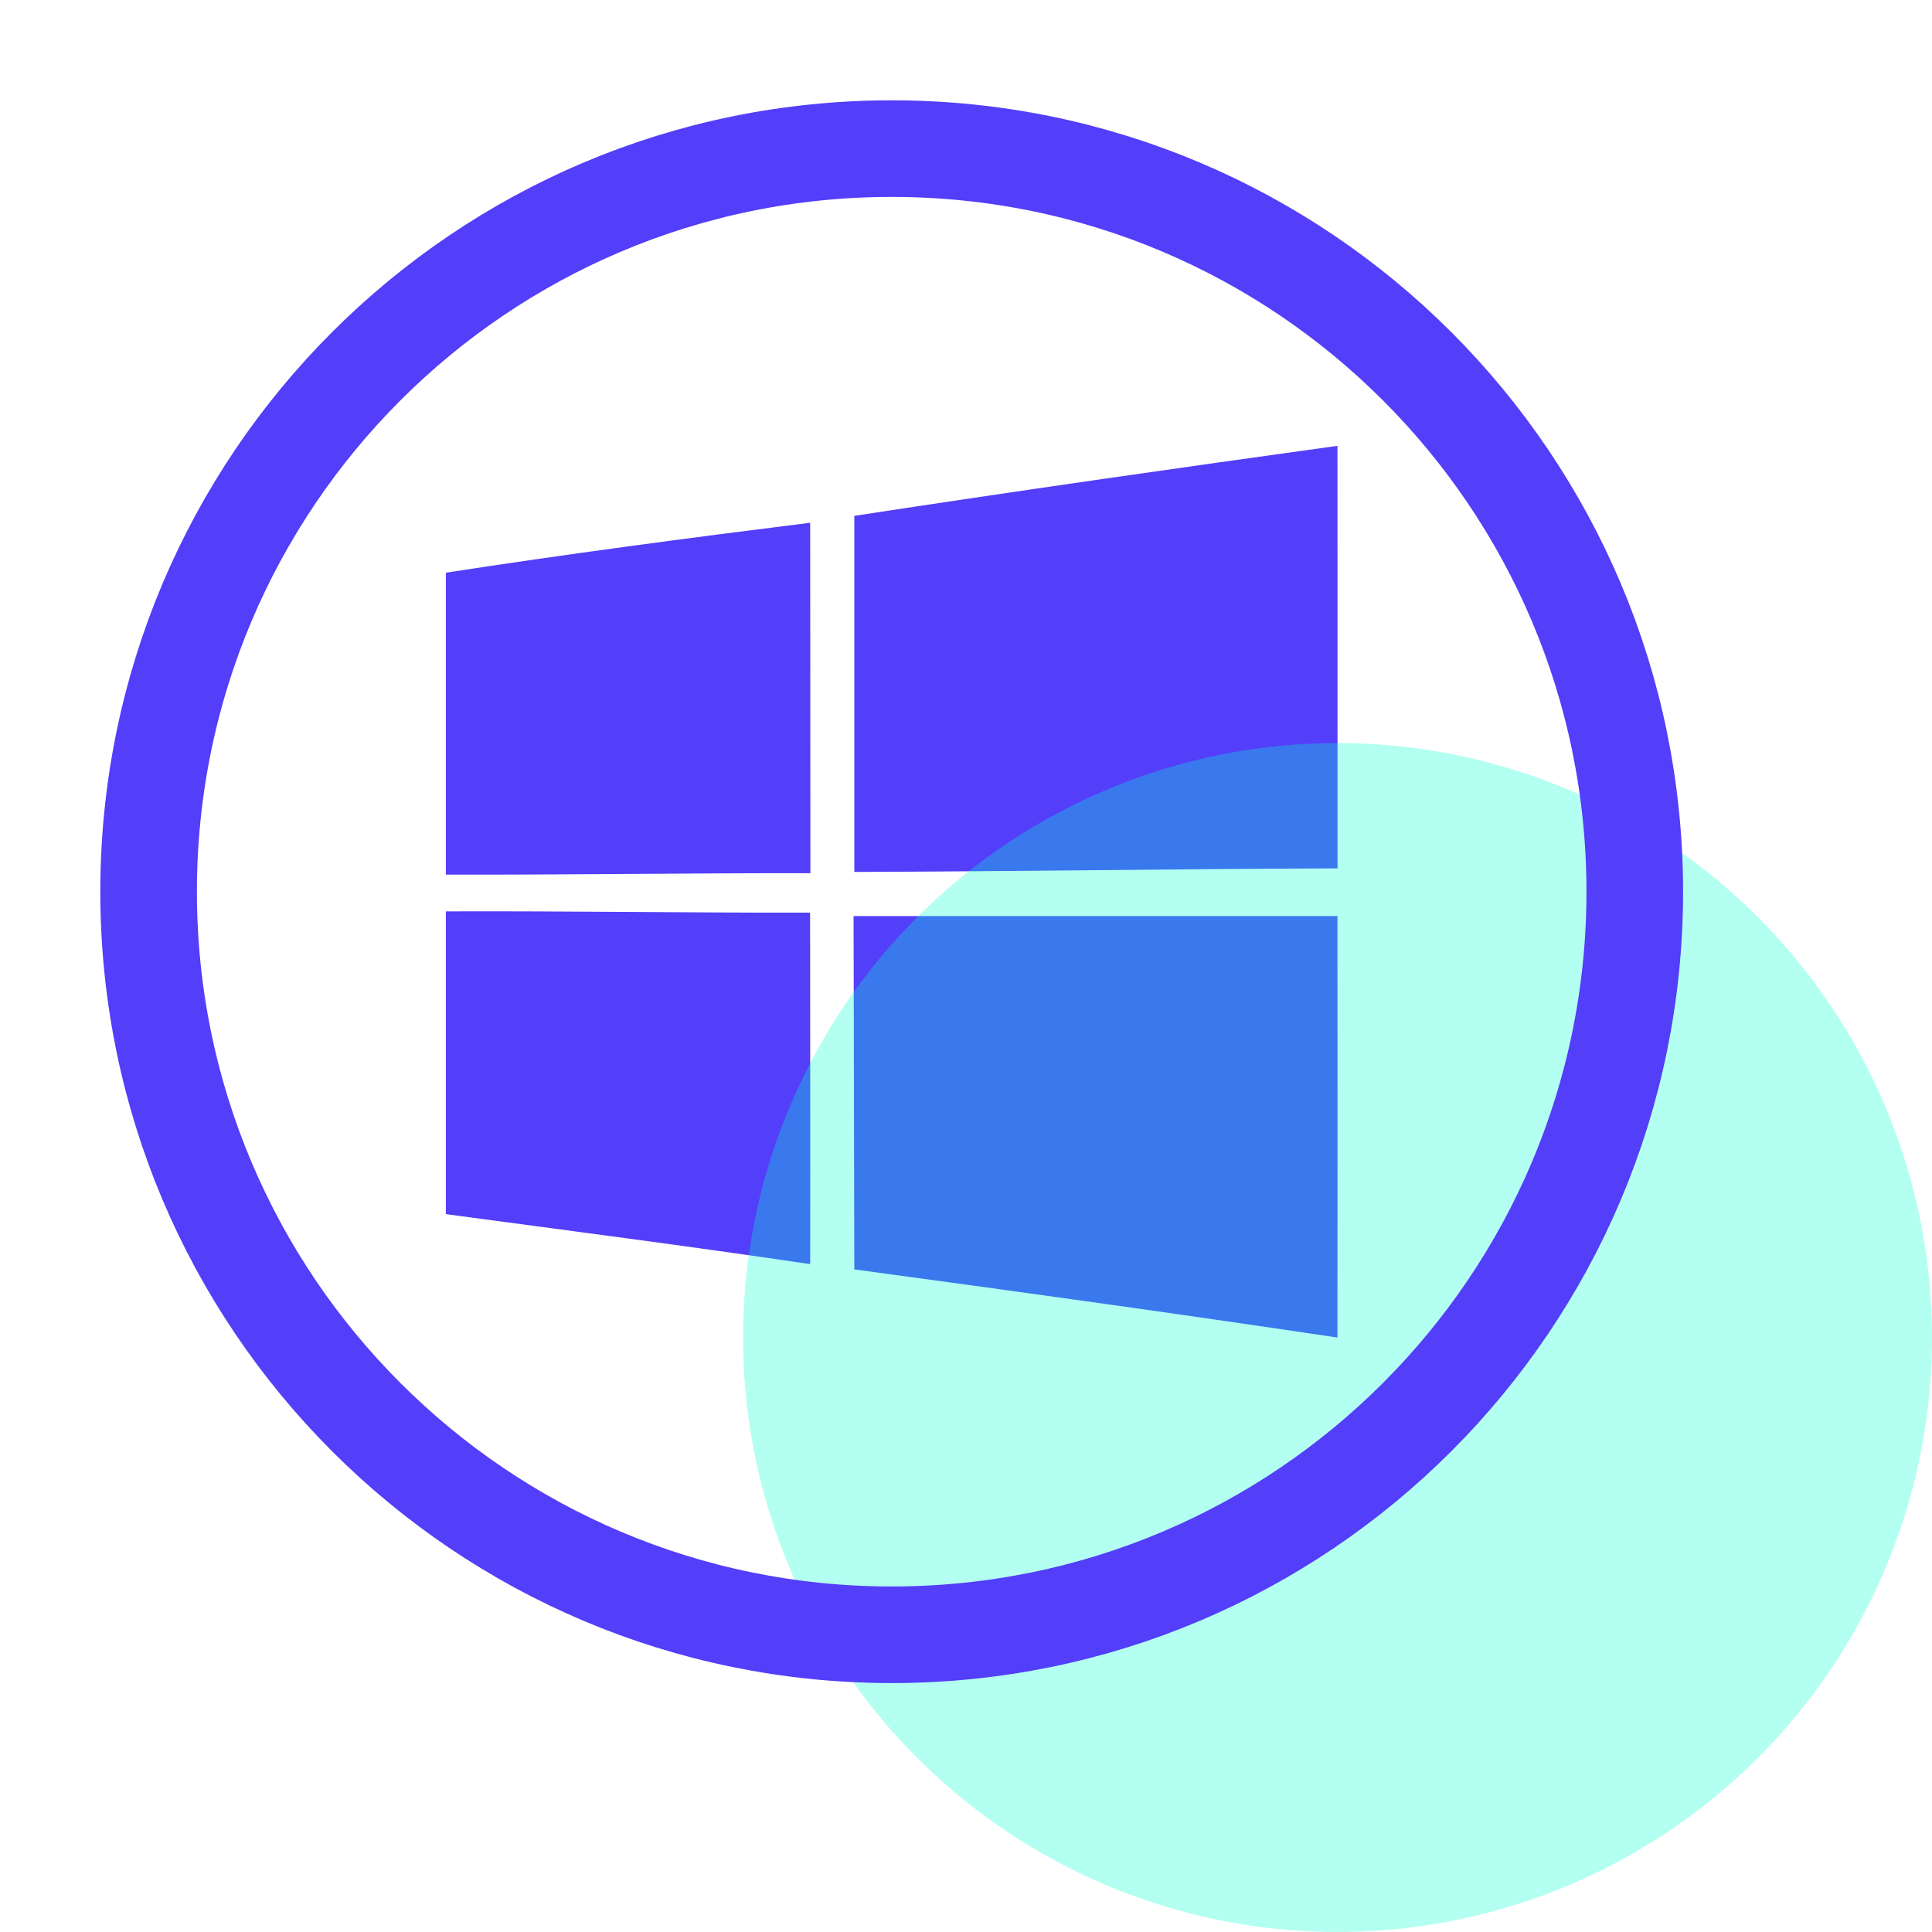
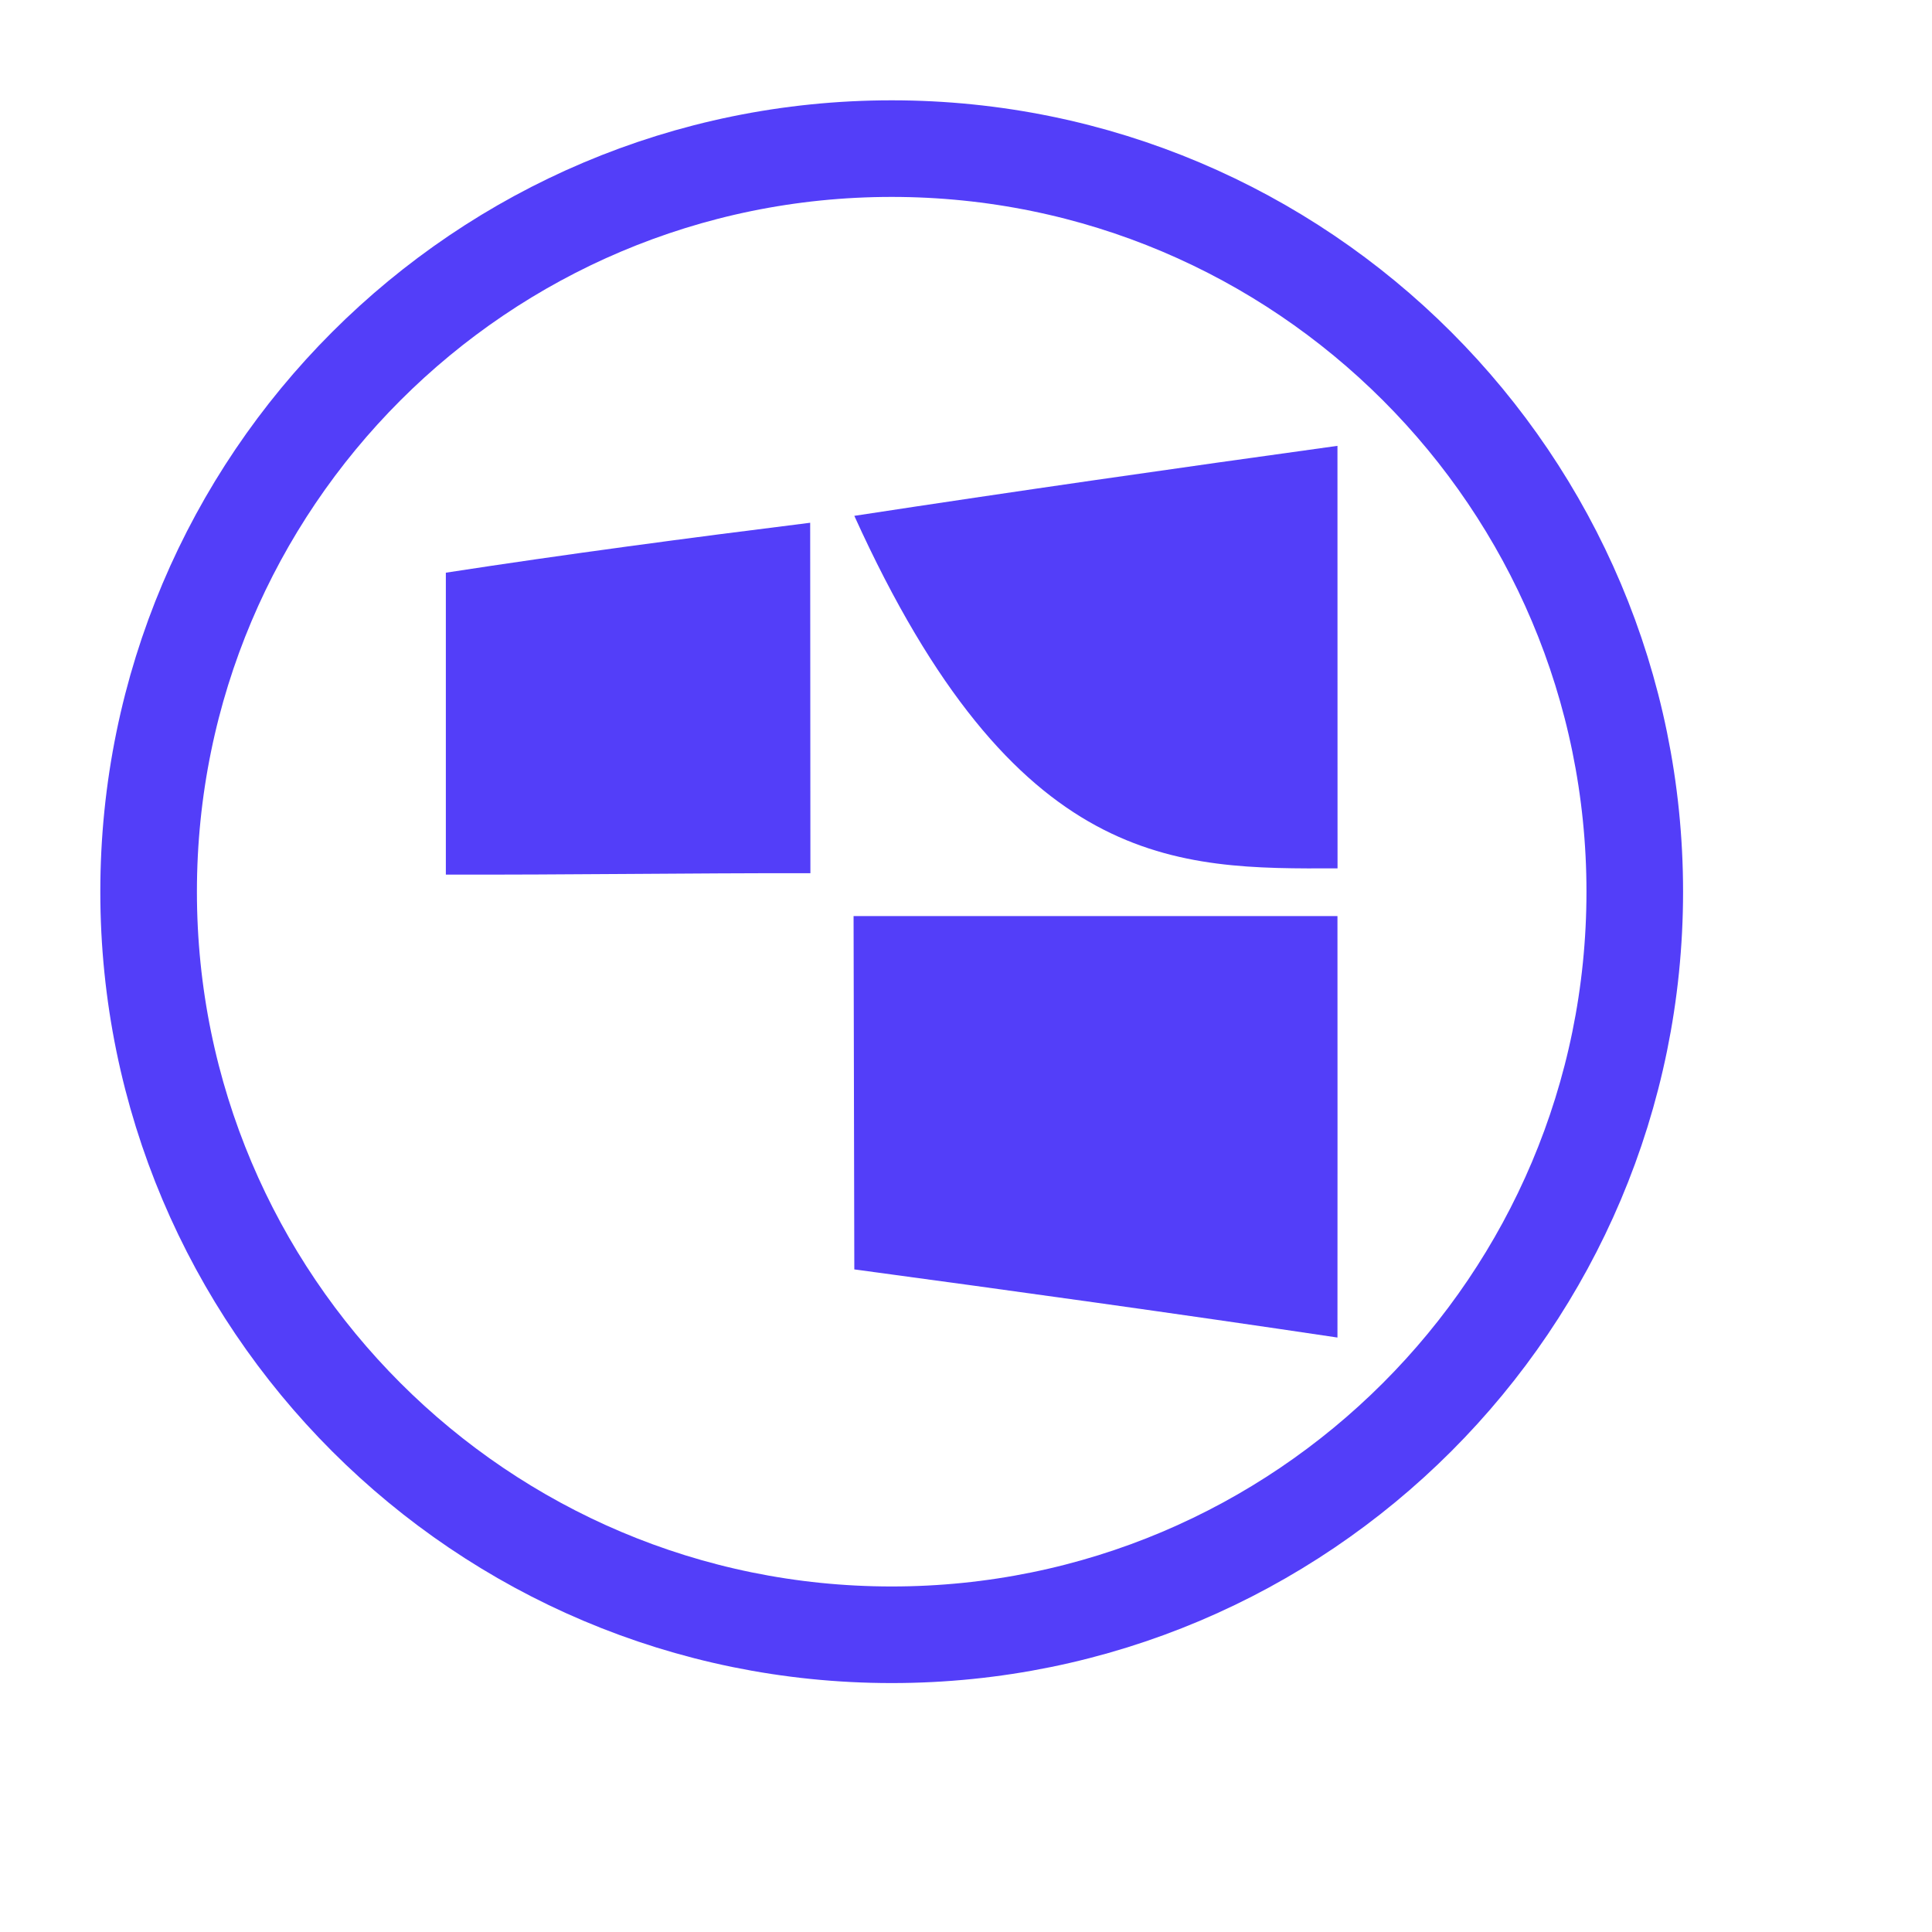
<svg xmlns="http://www.w3.org/2000/svg" width="26" height="26" viewBox="0 0 26 26" fill="none">
-   <path d="M17.999 6C15.83 6.3 13.662 6.611 11.497 6.942C11.496 8.539 11.496 10.136 11.497 11.734C13.666 11.727 15.833 11.694 18 11.686C17.999 9.79 18 7.896 17.999 6Z" fill="#533EF9" />
+   <path d="M17.999 6C15.83 6.3 13.662 6.611 11.497 6.942C13.666 11.727 15.833 11.694 18 11.686C17.999 9.79 18 7.896 17.999 6Z" fill="#533EF9" />
  <path d="M10.903 7.035C9.267 7.239 7.63 7.456 6 7.707V11.77C7.635 11.774 9.271 11.749 10.906 11.751C10.905 10.178 10.905 8.607 10.903 7.035Z" fill="#533EF9" />
-   <path d="M10.902 12.282C9.268 12.285 7.634 12.259 6 12.265V16.339C7.635 16.559 9.271 16.77 10.903 17.012C10.906 15.435 10.902 13.859 10.902 12.282Z" fill="#533EF9" />
  <path d="M17.999 12.328H11.487C11.49 13.914 11.494 15.498 11.497 17.083C13.666 17.376 15.834 17.677 17.999 18C17.999 16.108 18.001 14.218 17.999 12.328Z" fill="#533EF9" />
  <g filter="url(#filter0_b_676_652)">
-     <circle cx="18" cy="18" r="8" fill="#00FFCF" fill-opacity="0.3" />
-   </g>
+     </g>
  <path d="M12 22C17.523 22 22 17.523 22 12C22 6.477 17.523 2 12 2C6.477 2 2 6.477 2 12C2 17.523 6.477 22 12 22Z" stroke="#533EF9" stroke-width="1.3" stroke-linecap="round" stroke-linejoin="round" />
  <defs>
    <filter id="filter0_b_676_652" x="6" y="6" width="24" height="24" filterUnits="userSpaceOnUse" color-interpolation-filters="sRGB">
      <feFlood flood-opacity="0" result="BackgroundImageFix" />
      <feGaussianBlur in="BackgroundImageFix" stdDeviation="2" />
      <feComposite in2="SourceAlpha" operator="in" result="effect1_backgroundBlur_676_652" />
      <feBlend mode="normal" in="SourceGraphic" in2="effect1_backgroundBlur_676_652" result="shape" />
    </filter>
  </defs>
</svg>